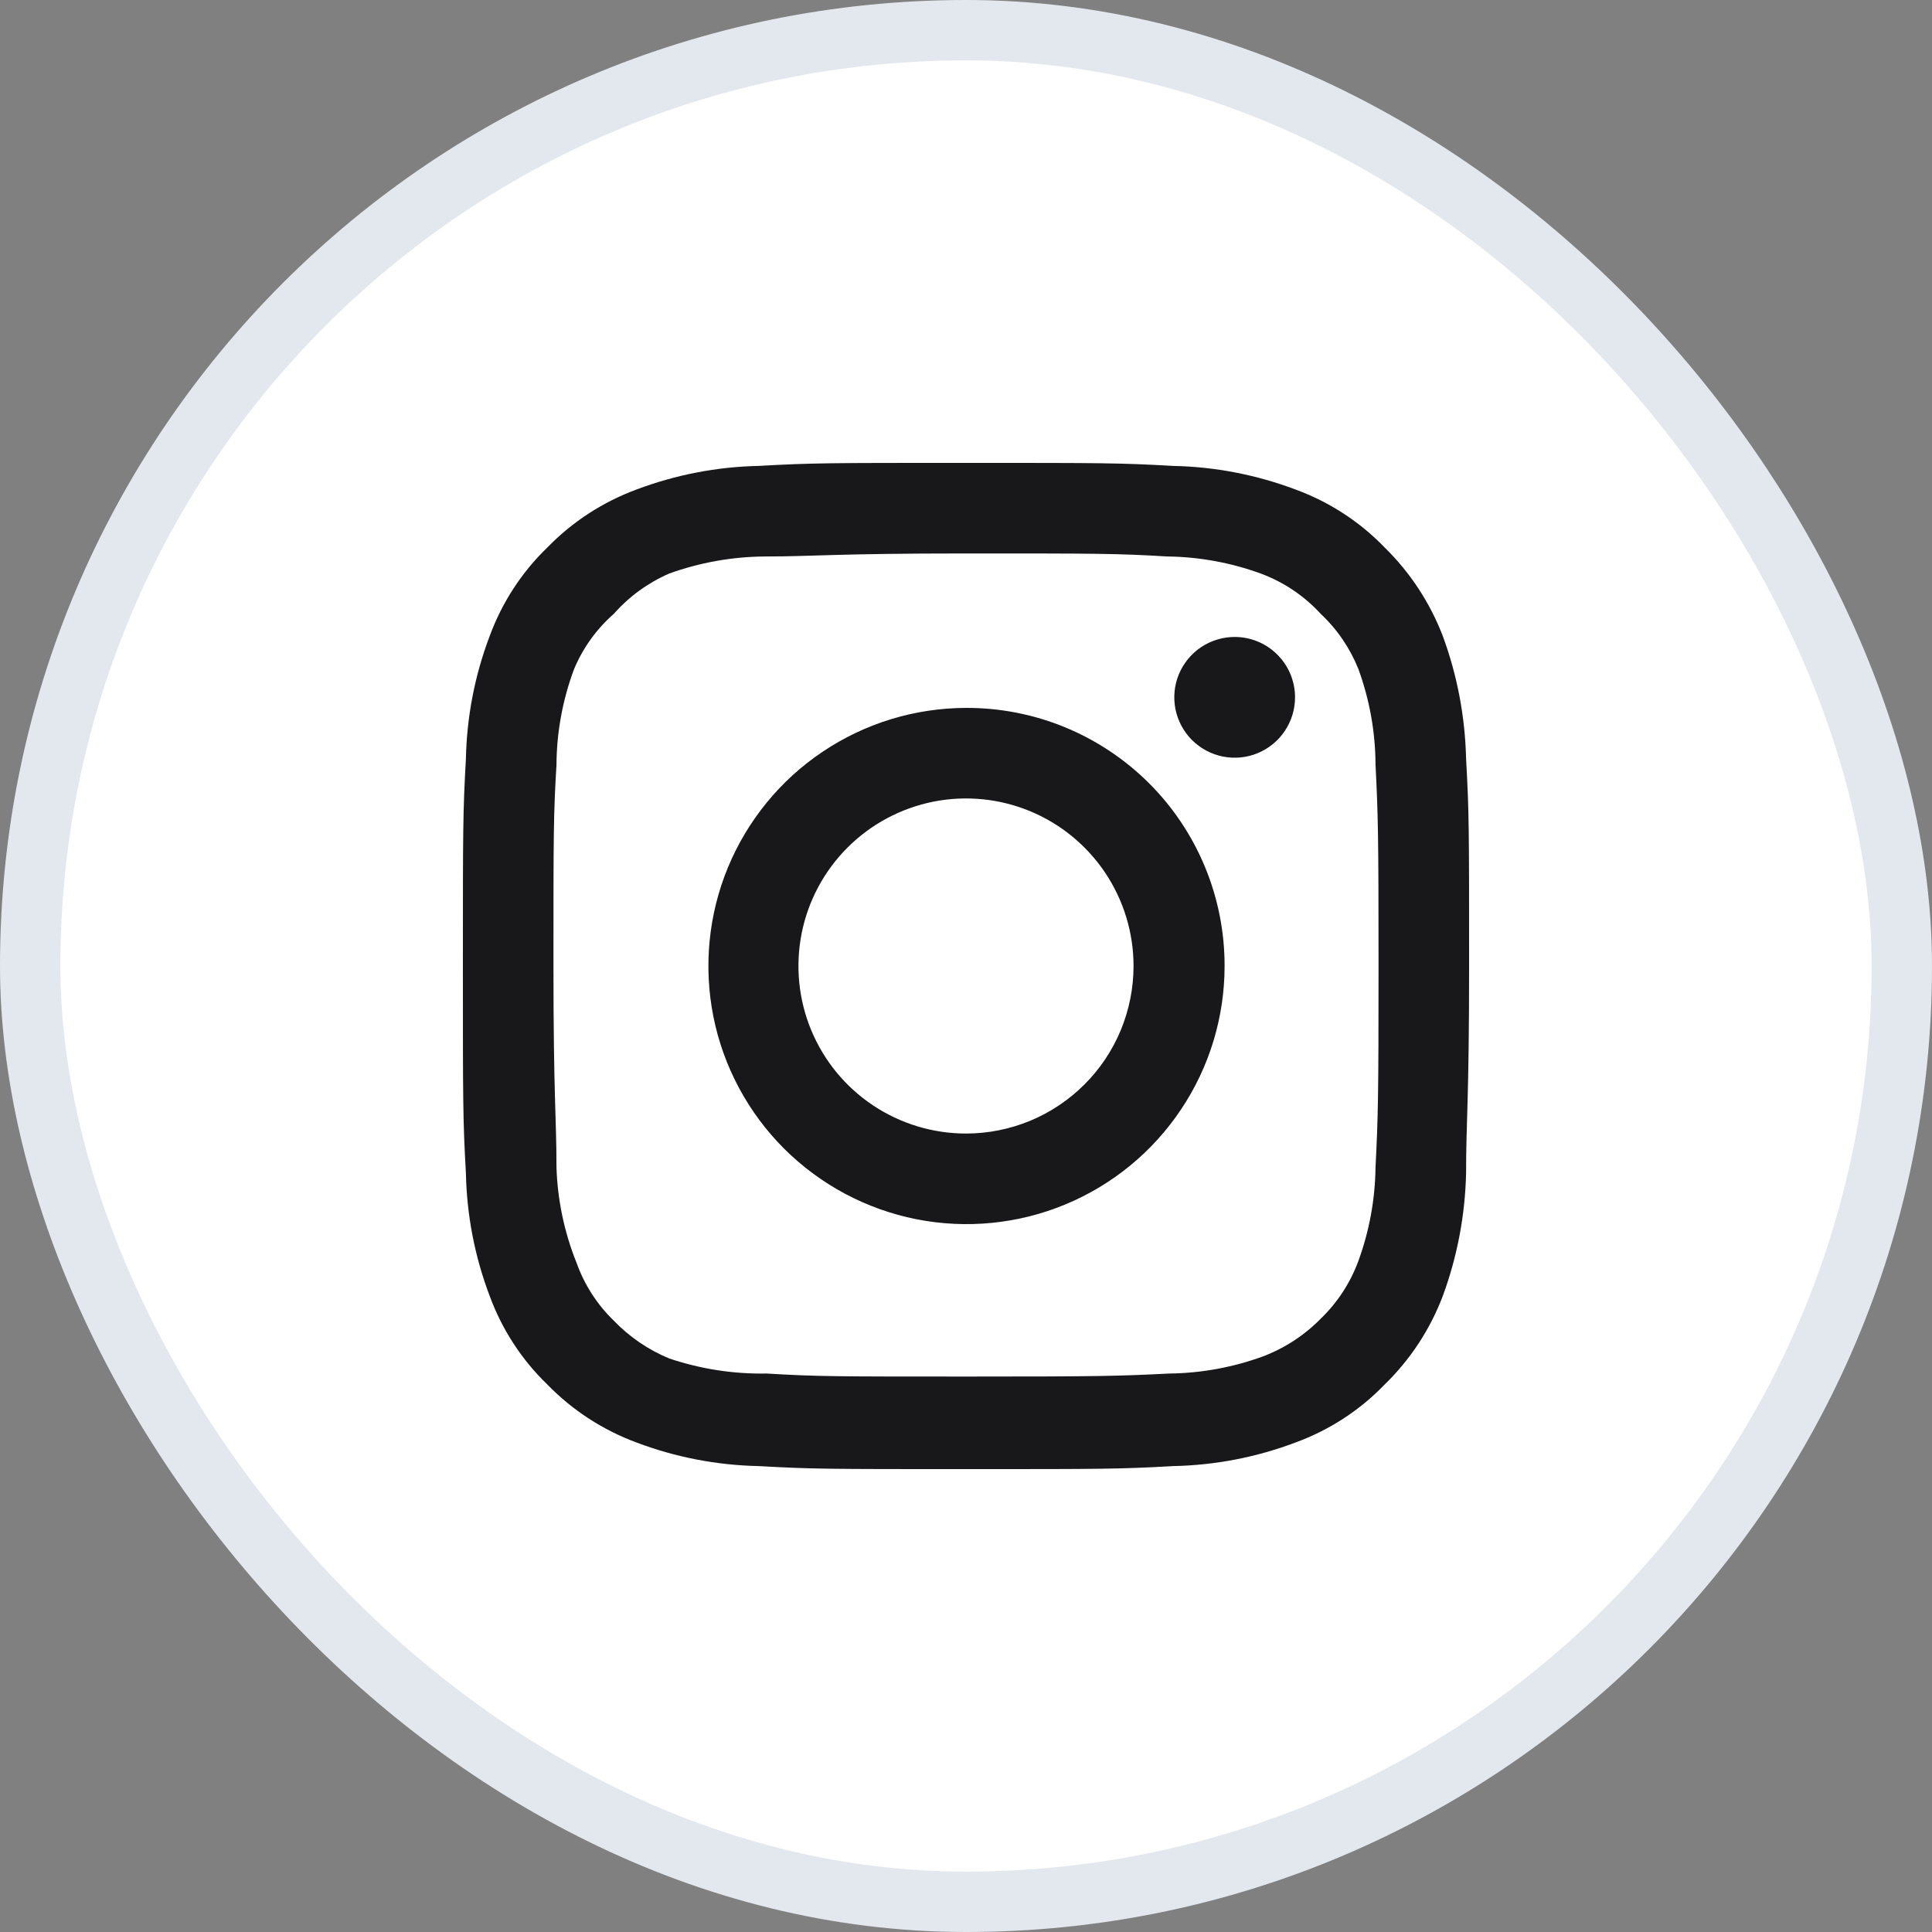
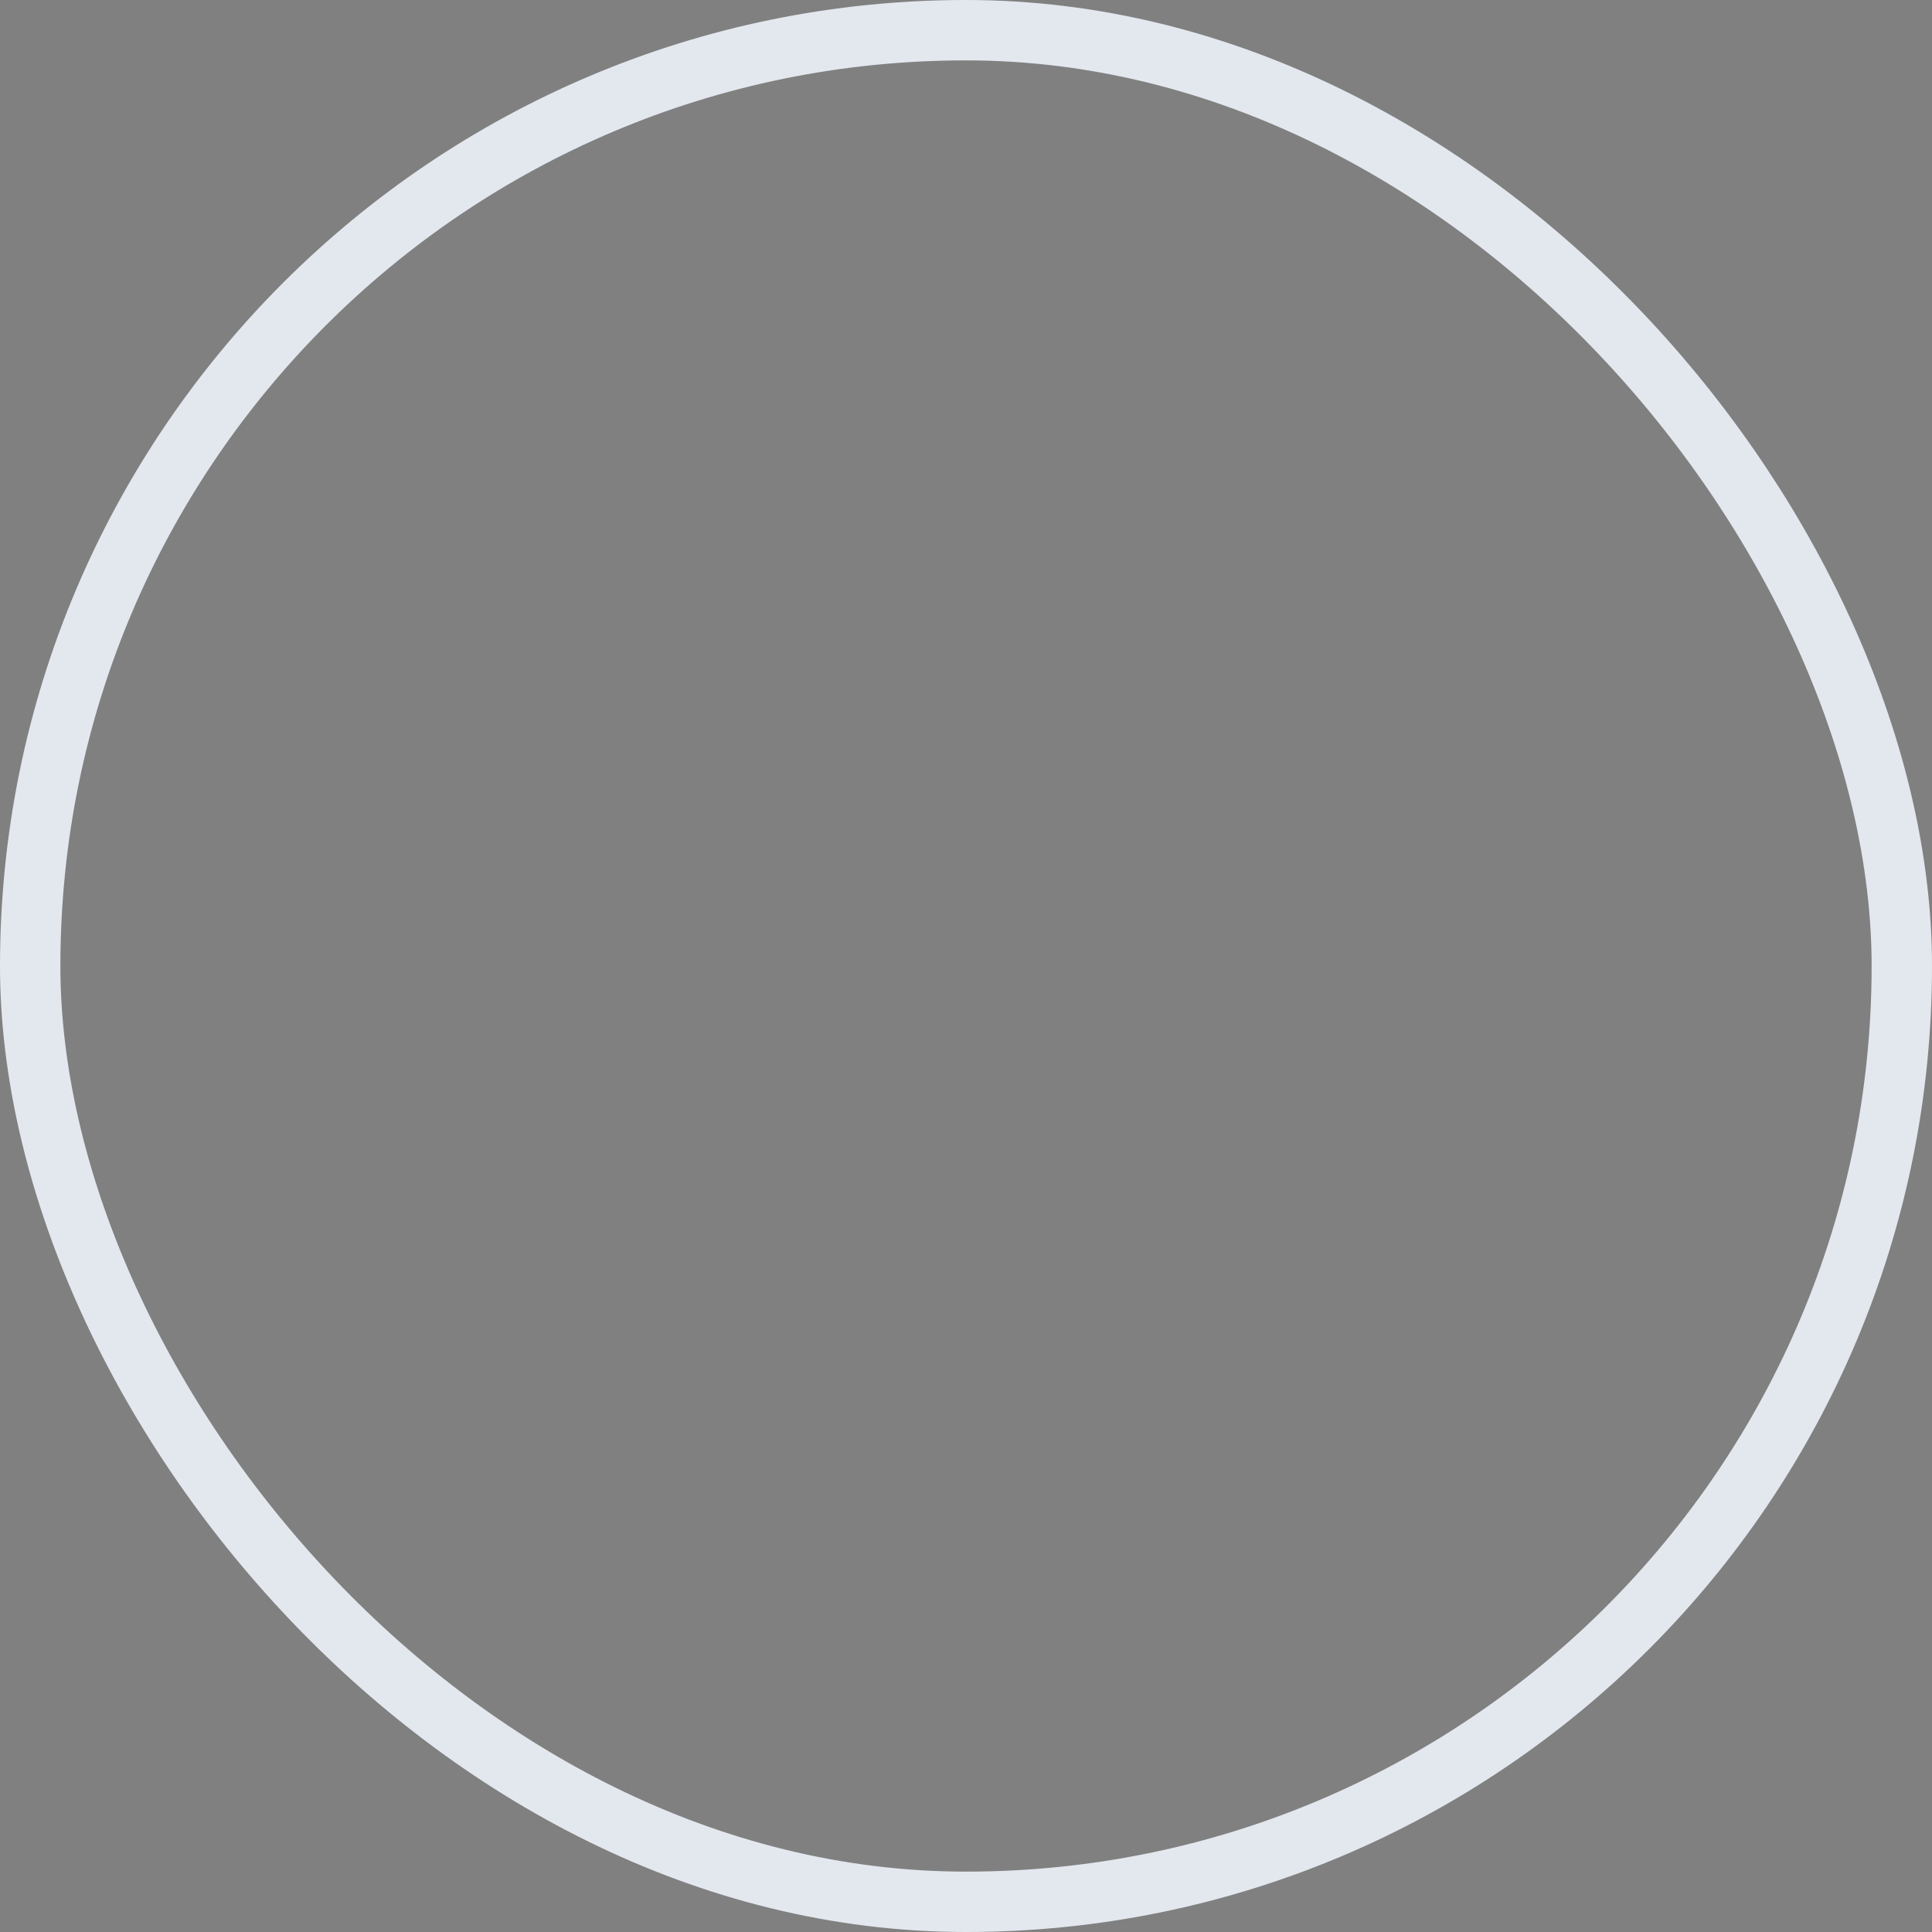
<svg xmlns="http://www.w3.org/2000/svg" width="32" height="32" viewBox="0 0 32 32" fill="none">
  <rect x="0" y="0" width="32" height="32" fill="#808080" stroke="none" />
-   <rect x="0.5" y="0.5" width="31" height="31" rx="15.5" fill="white" />
  <rect x="0.5" y="0.5" width="31" height="31" rx="15.5" stroke="#E3E8EF" />
-   <path d="M20.45 10.55C20.252 10.55 20.059 10.609 19.894 10.719C19.73 10.829 19.602 10.985 19.526 11.167C19.45 11.35 19.431 11.551 19.469 11.745C19.508 11.939 19.603 12.117 19.743 12.257C19.883 12.397 20.061 12.492 20.255 12.531C20.449 12.569 20.65 12.55 20.833 12.474C21.015 12.398 21.172 12.27 21.281 12.106C21.391 11.941 21.45 11.748 21.45 11.55C21.45 11.285 21.345 11.03 21.157 10.843C20.97 10.655 20.715 10.55 20.45 10.55ZM24.283 12.567C24.267 11.875 24.138 11.191 23.9 10.542C23.688 9.986 23.358 9.483 22.933 9.067C22.521 8.64 22.016 8.312 21.458 8.108C20.811 7.864 20.126 7.731 19.433 7.717C18.55 7.667 18.267 7.667 16 7.667C13.733 7.667 13.45 7.667 12.567 7.717C11.874 7.731 11.189 7.864 10.542 8.108C9.985 8.314 9.481 8.641 9.067 9.067C8.639 9.479 8.312 9.984 8.108 10.542C7.863 11.19 7.731 11.874 7.717 12.567C7.667 13.45 7.667 13.733 7.667 16C7.667 18.267 7.667 18.55 7.717 19.433C7.731 20.126 7.863 20.811 8.108 21.458C8.312 22.016 8.639 22.521 9.067 22.933C9.481 23.359 9.985 23.686 10.542 23.892C11.189 24.137 11.874 24.269 12.567 24.283C13.45 24.333 13.733 24.333 16 24.333C18.267 24.333 18.55 24.333 19.433 24.283C20.126 24.269 20.811 24.137 21.458 23.892C22.016 23.688 22.521 23.361 22.933 22.933C23.36 22.519 23.69 22.015 23.9 21.458C24.138 20.809 24.267 20.125 24.283 19.433C24.283 18.55 24.333 18.267 24.333 16C24.333 13.733 24.333 13.45 24.283 12.567ZM22.783 19.333C22.777 19.862 22.681 20.387 22.5 20.883C22.367 21.246 22.153 21.574 21.875 21.842C21.605 22.117 21.278 22.33 20.917 22.467C20.42 22.648 19.896 22.744 19.367 22.75C18.533 22.792 18.225 22.8 16.033 22.8C13.842 22.8 13.533 22.8 12.7 22.75C12.151 22.76 11.604 22.676 11.083 22.5C10.738 22.357 10.426 22.144 10.167 21.875C9.89 21.607 9.679 21.279 9.55 20.917C9.347 20.413 9.234 19.877 9.217 19.333C9.217 18.5 9.167 18.192 9.167 16C9.167 13.808 9.167 13.5 9.217 12.667C9.22 12.126 9.319 11.59 9.508 11.083C9.655 10.732 9.88 10.418 10.167 10.167C10.42 9.88 10.733 9.653 11.083 9.5C11.591 9.317 12.127 9.221 12.667 9.217C13.5 9.217 13.808 9.167 16 9.167C18.192 9.167 18.5 9.167 19.333 9.217C19.862 9.223 20.386 9.319 20.883 9.5C21.262 9.641 21.602 9.869 21.875 10.167C22.148 10.423 22.361 10.736 22.5 11.083C22.685 11.591 22.781 12.127 22.783 12.667C22.825 13.5 22.833 13.808 22.833 16C22.833 18.192 22.825 18.5 22.783 19.333ZM16 11.725C15.155 11.727 14.329 11.979 13.627 12.45C12.925 12.92 12.379 13.589 12.056 14.37C11.734 15.151 11.651 16.011 11.816 16.839C11.982 17.668 12.39 18.429 12.988 19.026C13.587 19.623 14.348 20.029 15.177 20.194C16.006 20.358 16.866 20.273 17.646 19.949C18.427 19.625 19.094 19.077 19.563 18.374C20.033 17.671 20.283 16.845 20.283 16C20.284 15.438 20.174 14.881 19.959 14.361C19.744 13.841 19.429 13.369 19.031 12.972C18.633 12.575 18.16 12.26 17.64 12.046C17.12 11.832 16.562 11.723 16 11.725ZM16 18.775C15.451 18.775 14.915 18.612 14.458 18.307C14.002 18.003 13.646 17.569 13.436 17.062C13.226 16.555 13.171 15.997 13.278 15.459C13.385 14.92 13.65 14.426 14.038 14.038C14.426 13.65 14.92 13.386 15.459 13.278C15.997 13.171 16.555 13.226 17.062 13.436C17.569 13.646 18.002 14.002 18.307 14.458C18.612 14.915 18.775 15.451 18.775 16C18.775 16.364 18.703 16.725 18.564 17.062C18.424 17.399 18.22 17.705 17.962 17.962C17.704 18.22 17.399 18.424 17.062 18.564C16.725 18.703 16.364 18.775 16 18.775Z" fill="#18181B" />
</svg>